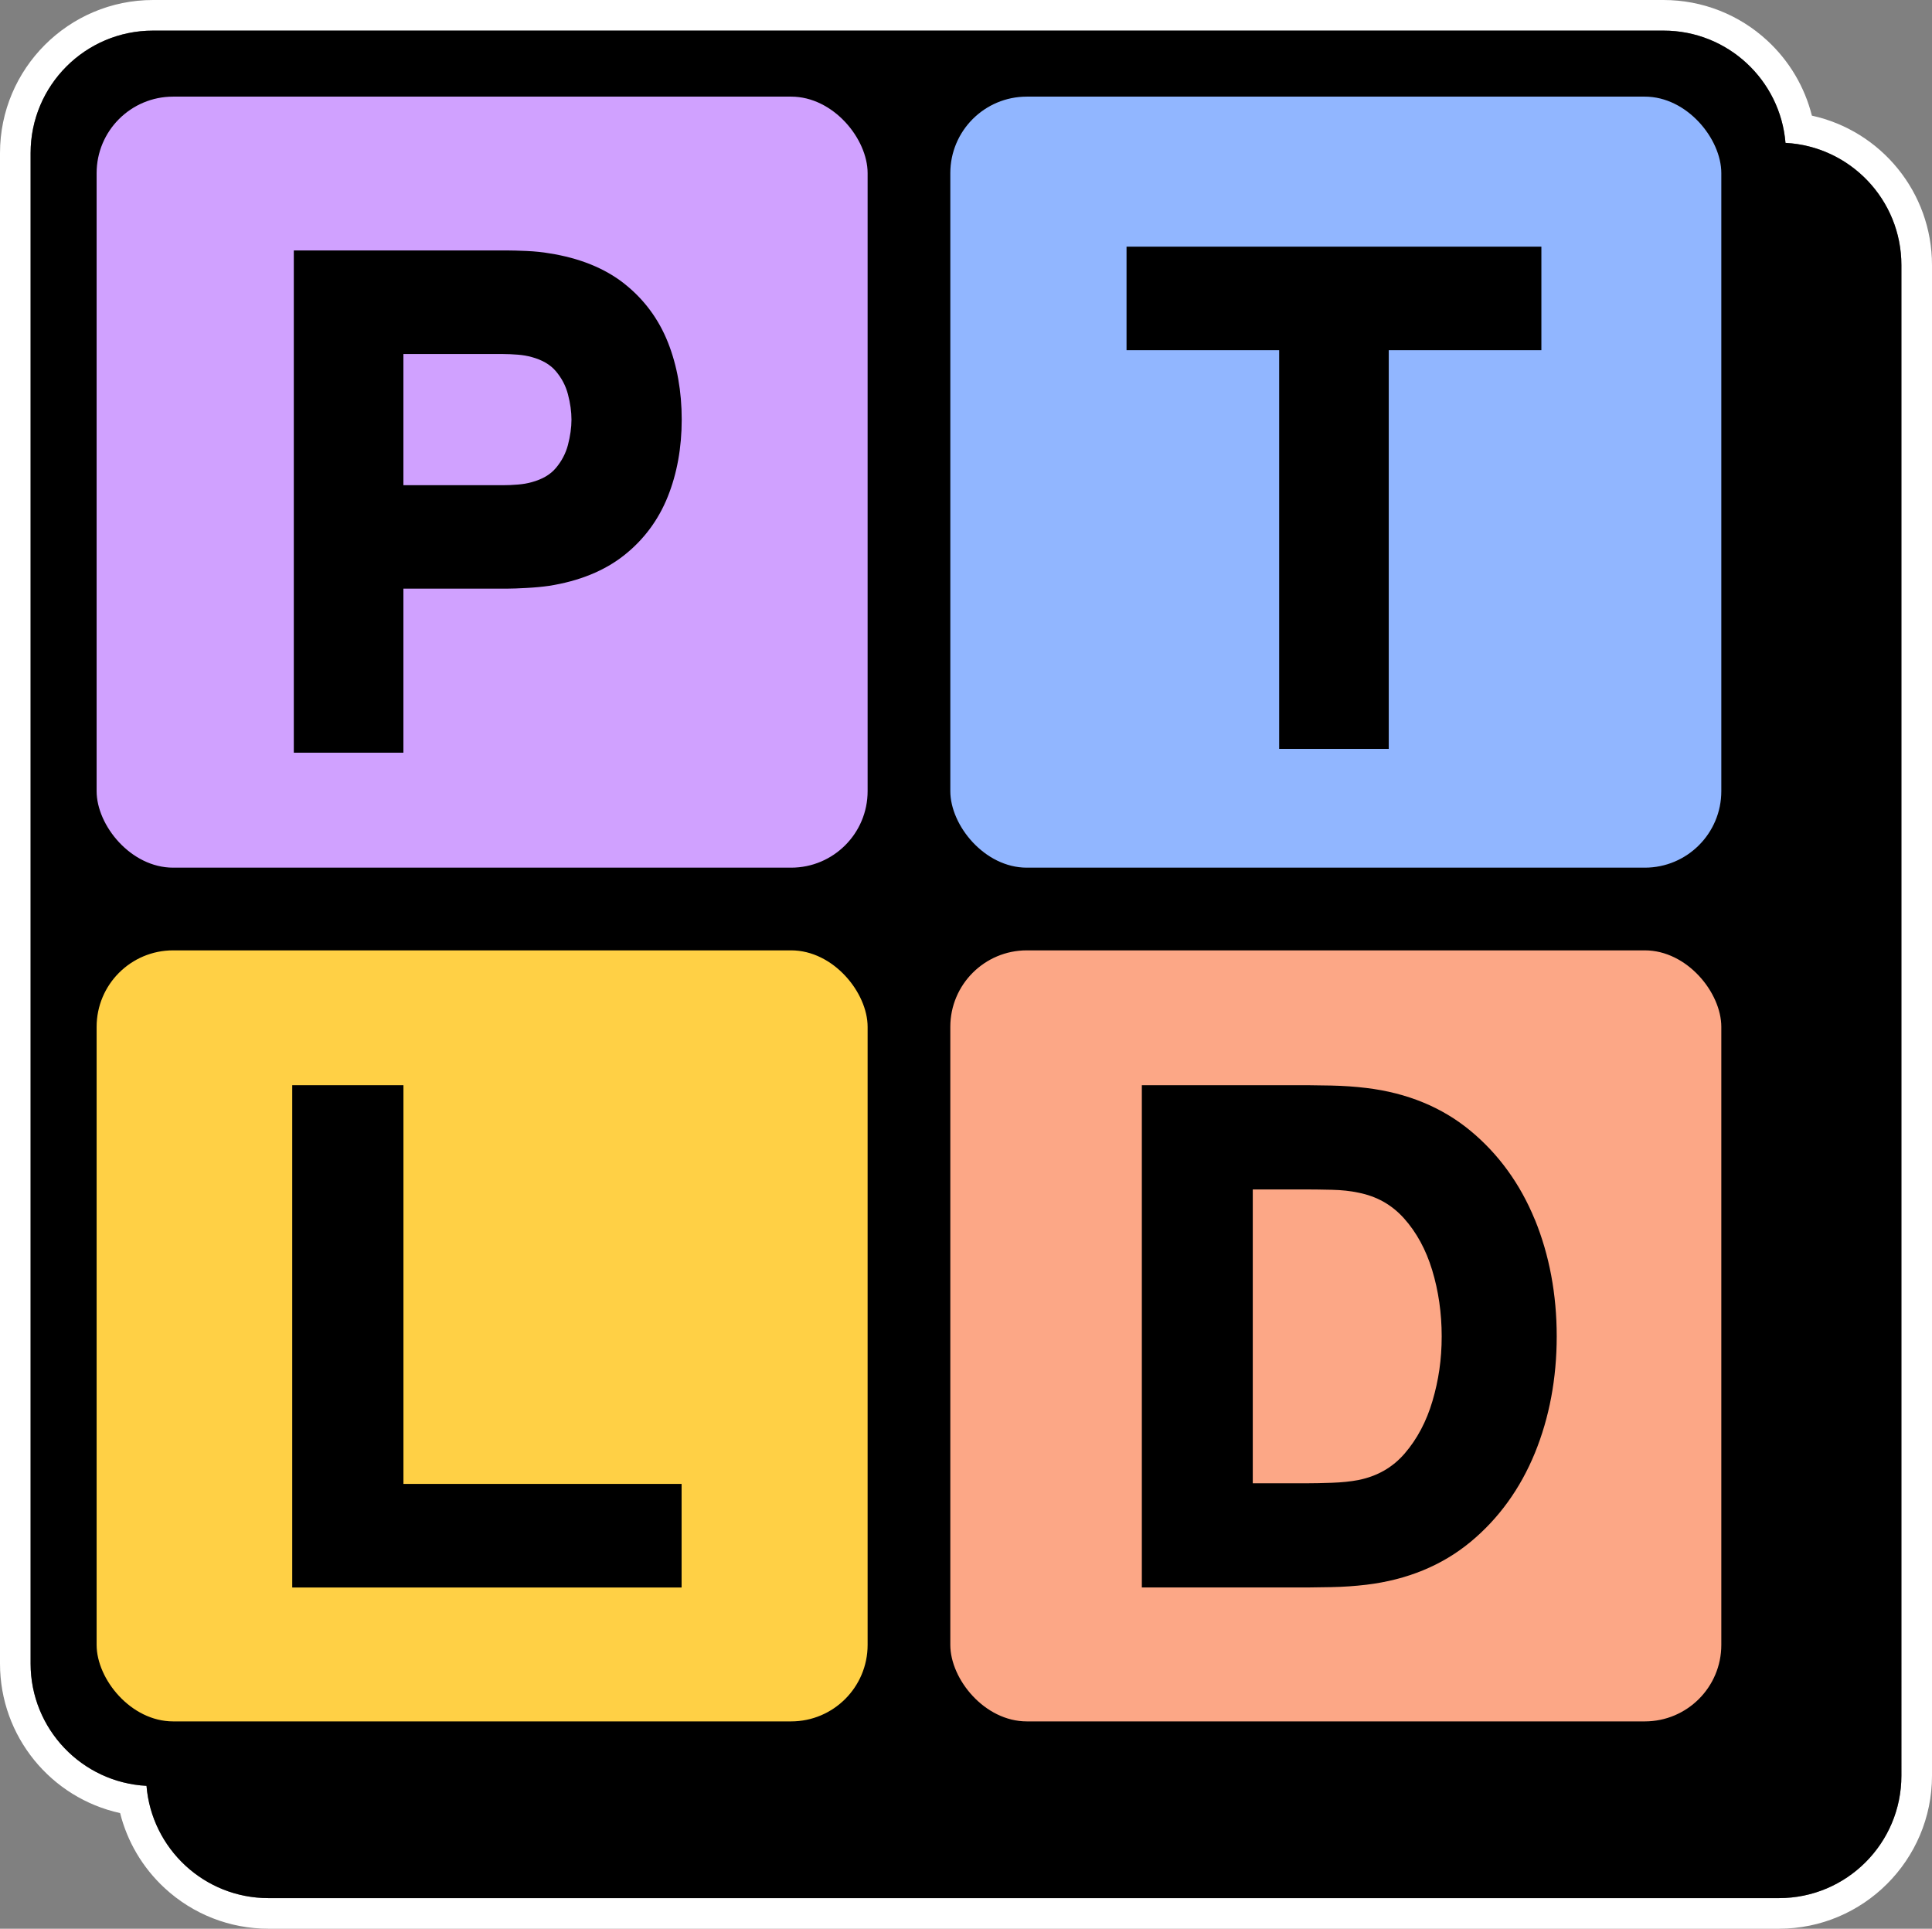
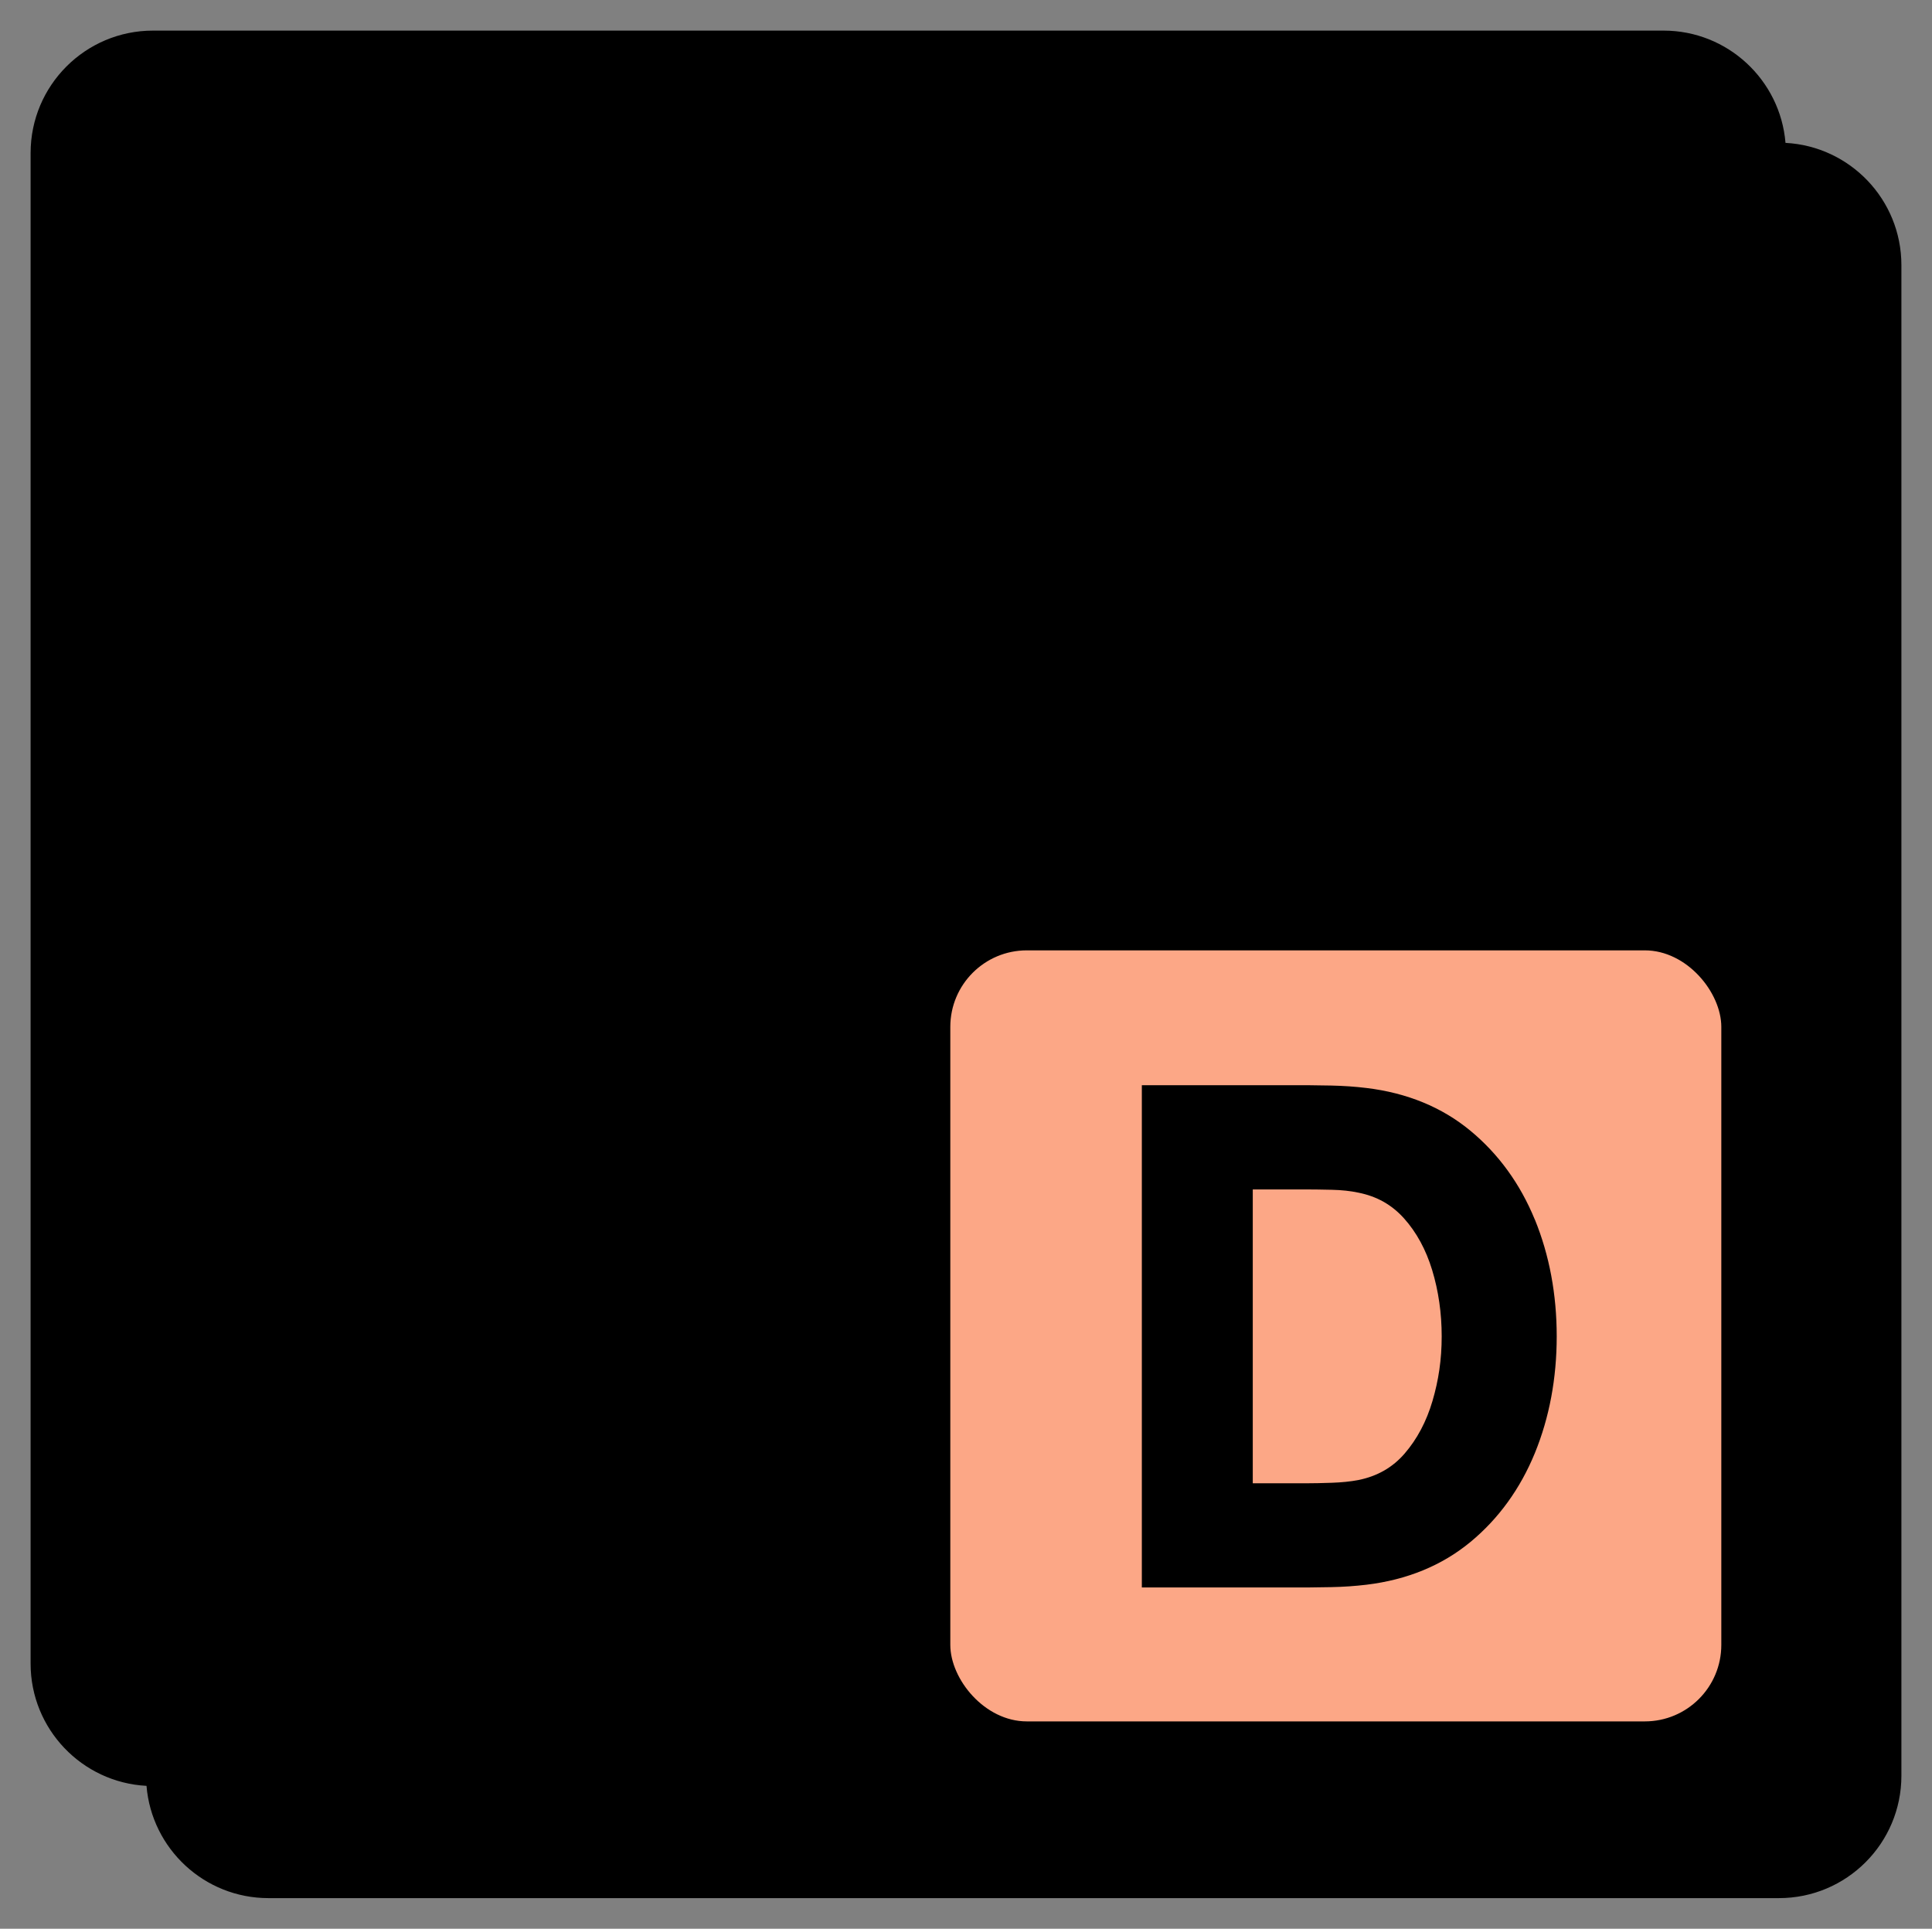
<svg xmlns="http://www.w3.org/2000/svg" version="1.1" width="505.08" height="504.2">
  <rect width="100%" height="100%" fill="#808080" stroke="none" />
  <svg id="SvgjsSvg1010" data-name="Layer 2" viewBox="0 0 505.08 504.2">
    <defs>
      <style>
      .cls-1, .cls-2, .cls-3, .cls-4, .cls-5, .cls-6 {
        stroke-width: 0px;
      }

      .cls-2 {
        fill: #d0a1ff;
      }

      .cls-3 {
        fill: #91b6ff;
      }

      .cls-4 {
        fill: #fff;
      }

      .cls-5 {
        fill: #ffd045;
      }

      .cls-6 {
        fill: #fca786;
      }
    </style>
    </defs>
    <g id="SvgjsG1009">
      <g id="SvgjsG1008" data-name="Favicon">
-         <path class="cls-4" d="M434.89,8c16.78,0,30.54,12.92,31.89,29.35,16.88.89,30.3,14.86,30.3,31.96v394.88c0,17.68-14.33,32.01-32.01,32.01H70.19c-16.78,0-30.54-12.92-31.89-29.35-16.88-.89-30.3-14.86-30.3-31.96V40.01c0-17.68,14.33-32.01,32.01-32.01h394.88M434.89,0H40.01C17.95,0,0,17.95,0,40.01v394.88c0,19.07,13.35,35.13,31.4,39.08,1.88,7.47,5.88,14.27,11.63,19.59,7.41,6.86,17.06,10.64,27.16,10.64h394.88c22.06,0,40.01-17.95,40.01-40.01V69.31c0-19.07-13.35-35.13-31.4-39.08-1.88-7.47-5.88-14.27-11.63-19.59-7.41-6.86-17.06-10.64-27.16-10.64h0Z" />
        <path class="cls-1" d="M497.08,69.31c0-17.1-13.42-31.07-30.3-31.96-1.35-16.43-15.11-29.35-31.89-29.35H40.01c-17.68,0-32.01,14.33-32.01,32.01v394.88c0,17.1,13.42,31.07,30.3,31.96,1.35,16.43,15.11,29.35,31.89,29.35h394.88c17.68,0,32.01-14.33,32.01-32.01V69.31Z" />
-         <rect class="cls-2" x="25.26" y="25.26" width="201.56" height="201.56" rx="20" ry="20" />
-         <rect class="cls-3" x="248.44" y="25.26" width="201.56" height="201.56" rx="20" ry="20" />
-         <rect class="cls-5" x="25.26" y="248.44" width="201.56" height="201.56" rx="20" ry="20" />
        <rect class="cls-6" x="248.44" y="248.44" width="201.56" height="201.56" rx="20" ry="20" />
        <g>
          <path class="cls-1" d="M163.22,74.16c-5.13-4.05-11.76-6.72-19.64-7.94-1.73-.31-3.72-.51-5.9-.61-2.12-.09-3.81-.14-5.07-.14h-55.8v131.3h28.65v-42.89h27.15c1.21,0,2.89-.06,5.05-.18,2.19-.12,4.13-.3,5.86-.55,7.87-1.23,14.47-3.91,19.6-7.96,5.14-4.05,8.99-9.21,11.45-15.35,2.42-6.03,3.65-12.82,3.65-20.17s-1.21-14.13-3.6-20.16c-2.44-6.14-6.28-11.31-11.42-15.36ZM105.47,92.55h26.1c1.17,0,2.45.06,3.85.17,1.32.11,2.52.32,3.61.63,2.73.74,4.85,1.98,6.28,3.68,1.54,1.83,2.58,3.8,3.16,6.02.62,2.34.93,4.58.93,6.65s-.32,4.3-.93,6.65c-.58,2.19-1.64,4.21-3.16,6.01-1.45,1.72-3.5,2.92-6.31,3.69-1.07.31-2.27.51-3.59.62-1.4.12-2.68.17-3.85.17h-26.1v-34.27Z" />
          <polygon class="cls-1" points="294.51 91.55 334.41 91.55 334.41 195.77 363.06 195.77 363.06 91.55 402.96 91.55 402.96 64.48 294.51 64.48 294.51 91.55" />
          <polygon class="cls-1" points="105.47 283.69 76.4 283.69 76.4 415 178.19 415 178.19 387.92 105.47 387.92 105.47 283.69" />
          <path class="cls-1" d="M401.25,318.83c-3.83-9.35-9.5-17.17-16.86-23.25-7.41-6.13-16.55-9.88-27.15-11.16-2.92-.36-6.02-.57-9.21-.64-3.12-.06-5.19-.09-6.19-.09h-43.33v131.3h43.33c1.01,0,3.07-.03,6.2-.09,3.18-.06,6.28-.28,9.2-.63,10.61-1.28,19.75-5.04,27.16-11.16,7.36-6.08,13.03-13.91,16.86-23.26,3.79-9.27,5.71-19.54,5.71-30.51s-1.92-21.24-5.71-30.52ZM327.52,310.94h14.32c1.57,0,3.69.03,6.36.09,2.52.06,4.83.3,6.88.74,4.86.96,8.77,3.17,11.97,6.73,3.27,3.65,5.74,8.19,7.36,13.52,1.65,5.43,2.49,11.25,2.49,17.32s-.81,11.47-2.41,16.91c-1.57,5.33-4.01,9.94-7.26,13.71-3.16,3.66-7.14,5.94-12.13,6.95-2.05.39-4.38.62-6.93.71-2.66.09-4.77.13-6.34.13h-14.32v-76.8Z" />
        </g>
      </g>
    </g>
  </svg>
  <style>@media (prefers-color-scheme: light) { :root { filter: none; } }
@media (prefers-color-scheme: dark) { :root { filter: none; } }
</style>
</svg>